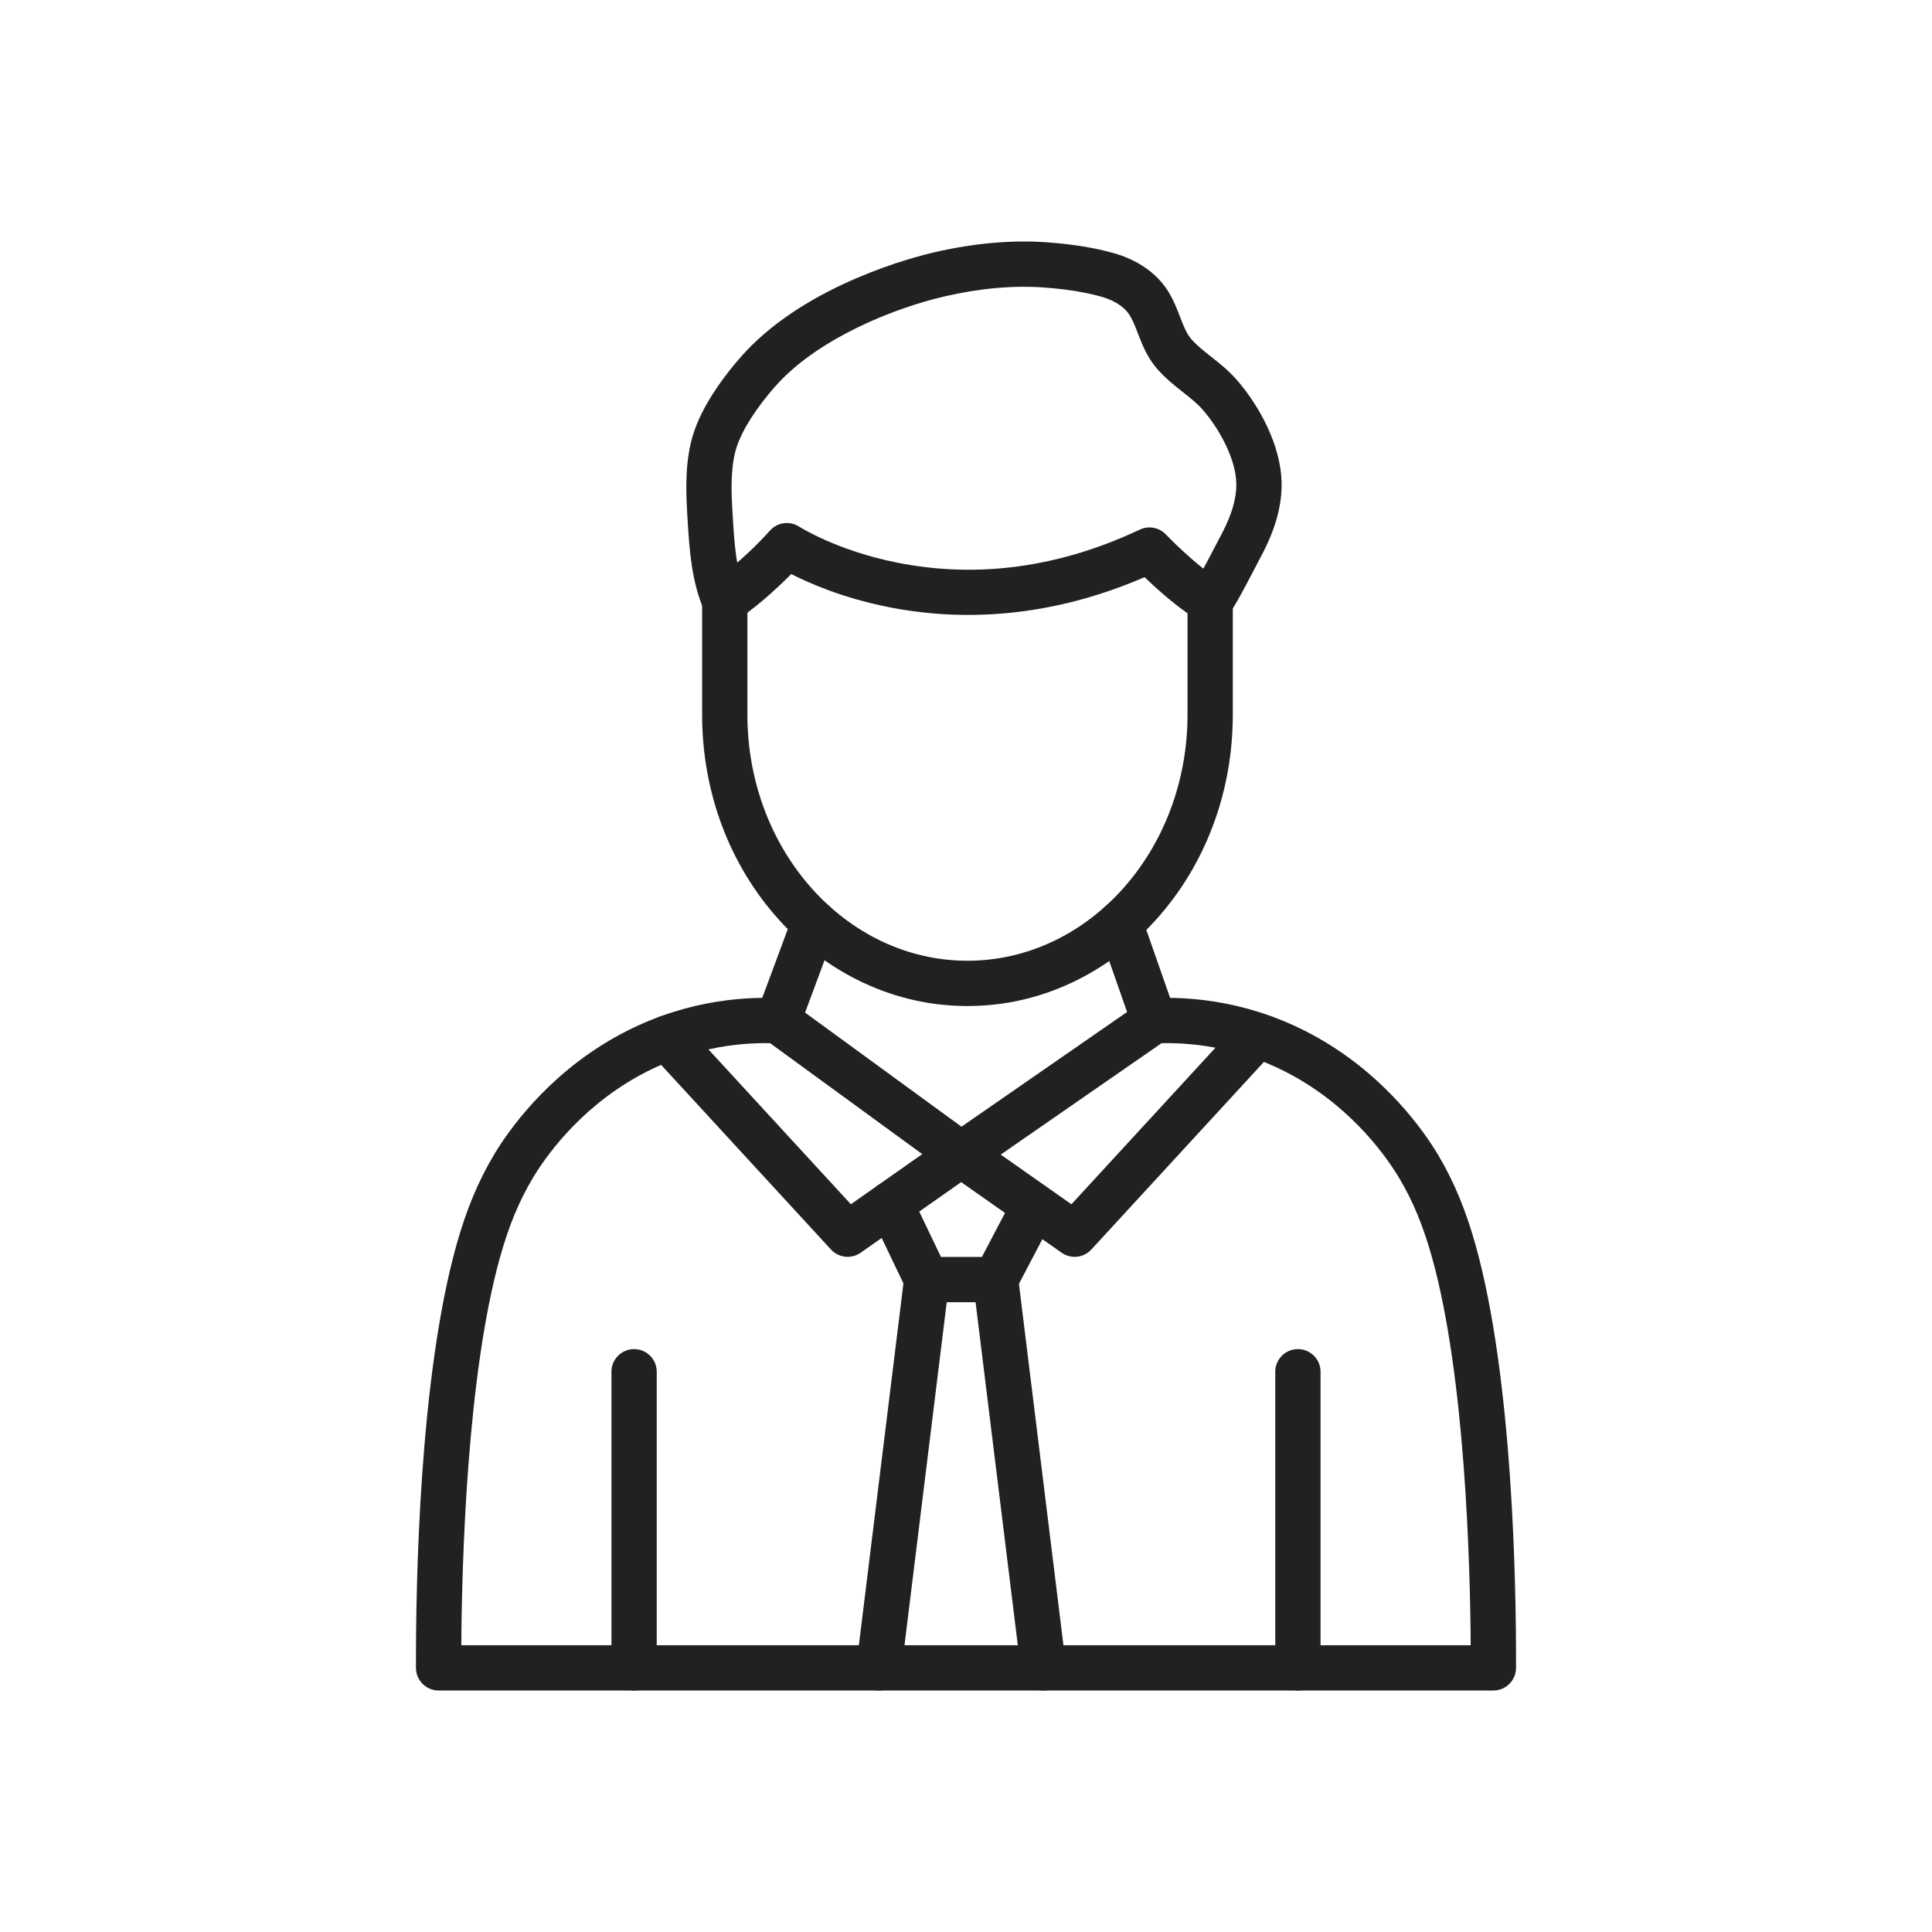
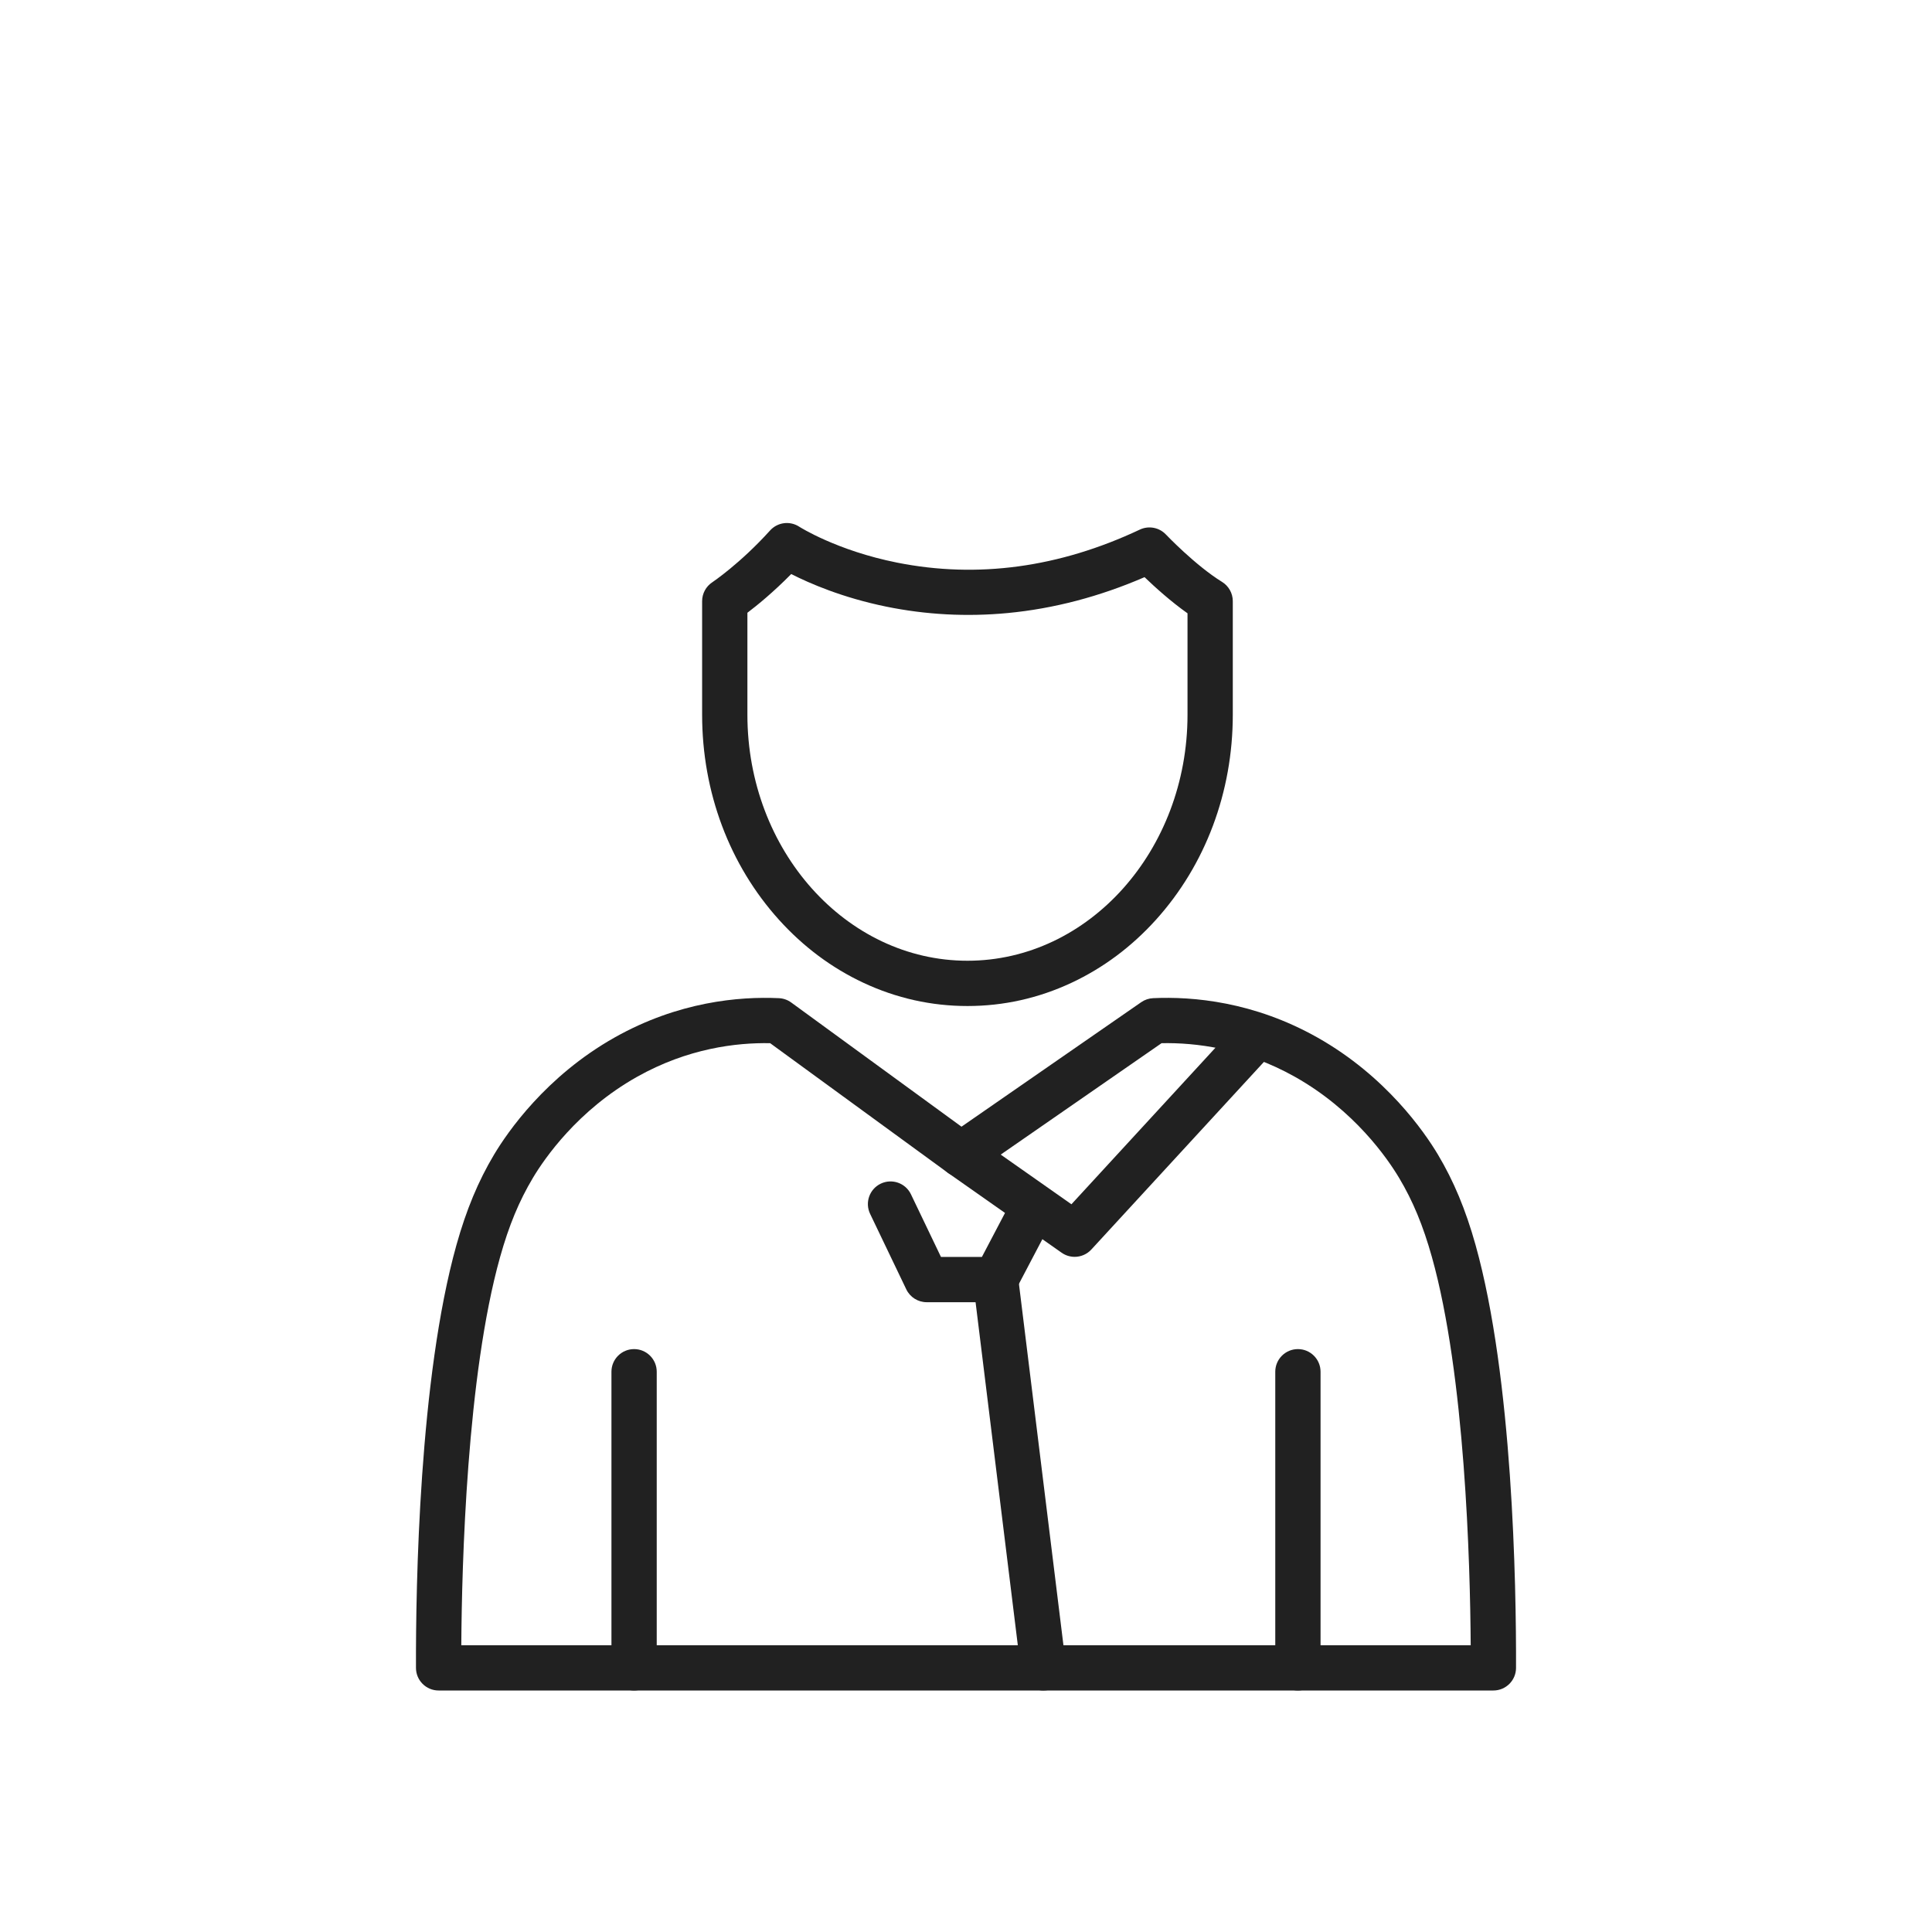
<svg xmlns="http://www.w3.org/2000/svg" id="Layer_1" x="0px" y="0px" viewBox="0 0 2048 2048" style="enable-background:new 0 0 2048 2048;" xml:space="preserve">
  <g>
    <path style="fill:#212121;" d="M1583.051,1792H464.95c-13.227,0-23.961-10.702-24-23.929  c-0.26-87.847,3.401-307.395,42.924-448.417c10.449-37.285,23.118-67.71,39.871-95.748c14.13-23.651,54.883-83.101,127.928-124.211  c67.333-37.896,131.787-43.536,174.003-41.595c4.703,0.216,9.237,1.811,13.04,4.584l180.505,131.647l190.54-131.986  c3.706-2.566,8.06-4.038,12.563-4.245c42.214-1.94,106.67,3.699,174.003,41.595c73.039,41.105,113.796,100.558,127.929,124.21  c16.752,28.04,29.421,58.465,39.87,95.749c39.524,141.024,43.186,360.57,42.925,448.417  C1607.012,1781.298,1596.277,1792,1583.051,1792z M1022.597,1744h536.407c-0.563-86.816-5.925-285.896-41.097-411.393  c-9.397-33.53-20.147-59.462-34.856-84.082c-12.165-20.359-47.262-71.542-110.266-107c-53.928-30.351-105.643-36.444-141.496-35.7  l-198.761,137.679c-8.396,5.817-19.555,5.682-27.808-0.338l-188.321-137.348c-35.857-0.691-87.412,5.443-141.185,35.707  c-63.009,35.462-98.101,86.642-110.264,107c-14.71,24.62-25.46,50.552-34.857,84.082  c-35.171,125.494-40.532,324.575-41.097,411.393H1022.597z" />
    <g>
      <path style="fill:#212121;" d="M672.16,1792c-13.255,0-24-10.745-24-24v-313.902c0-13.255,10.745-24,24-24s24,10.745,24,24V1768   C696.16,1781.255,685.415,1792,672.16,1792z" />
      <path style="fill:#212121;" d="M1375.84,1792c-13.255,0-24-10.745-24-24v-313.902c0-13.255,10.745-24,24-24s24,10.745,24,24V1768   C1399.84,1781.255,1389.095,1792,1375.84,1792z" />
    </g>
    <g>
-       <path style="fill:#212121;" d="M898.558,1332.305c-6.516,0-12.976-2.646-17.673-7.752l-191.314-207.967   c-8.974-9.756-8.34-24.938,1.415-33.912c9.755-8.973,24.938-8.339,33.912,1.414l177.069,192.483l103.099-72.434   c10.846-7.621,25.814-5.005,33.435,5.841s5.005,25.815-5.841,33.435l-120.314,84.528   C908.17,1330.874,903.349,1332.305,898.558,1332.305z" />
      <path style="fill:#212121;" d="M1139.167,1332.305c-4.792,0-9.612-1.43-13.787-4.363l-120.314-84.528   c-10.846-7.619-13.461-22.589-5.841-33.435c7.619-10.845,22.586-13.463,33.435-5.841l103.099,72.434l177.07-192.483   c8.975-9.756,24.158-10.388,33.912-1.414c9.755,8.974,10.388,24.157,1.414,33.912l-191.314,207.967   C1152.143,1329.658,1145.682,1332.305,1139.167,1332.305z" />
    </g>
    <g>
-       <path style="fill:#212121;" d="M931.693,1792.003c-0.979,0-1.967-0.061-2.964-0.183c-13.155-1.62-22.506-13.599-20.886-26.754   l50.687-411.6c1.621-13.156,13.599-22.5,26.754-20.887c13.155,1.62,22.506,13.599,20.886,26.754l-50.687,411.6   C953.986,1783.093,943.639,1792.003,931.693,1792.003z" />
      <g>
        <path style="fill:#212121;" d="M1055.371,1380.397h-73.02c-9.235,0-17.651-5.299-21.643-13.628l-38.352-80.025    c-5.729-11.953-0.682-26.286,11.271-32.015c11.955-5.729,26.288-0.683,32.016,11.271l31.821,66.397h43.402l32.905-62.667    c6.163-11.735,20.671-16.252,32.406-10.092c11.735,6.162,16.254,20.671,10.092,32.406l-39.648,75.51    C1072.474,1375.451,1064.29,1380.397,1055.371,1380.397z" />
        <path style="fill:#212121;" d="M1106.031,1792.003c-11.946,0-22.292-8.91-23.79-21.069l-50.688-411.6    c-1.62-13.155,7.731-25.134,20.887-26.754c13.157-1.618,25.133,7.731,26.754,20.887l50.688,411.6    c1.62,13.155-7.731,25.134-20.887,26.754C1107.999,1791.942,1107.01,1792.003,1106.031,1792.003z" />
      </g>
    </g>
    <g>
      <g>
        <path style="fill:#212121;" d="M1025.545,1066.426c-38.275,0-75.391-8.293-110.318-24.647    c-33.546-15.708-63.627-38.145-89.408-66.687c-52.583-58.214-81.542-135.452-81.542-217.484V637.261    c0-8.064,4.05-15.589,10.78-20.031c0.26-0.173,29.523-19.782,61.237-54.892c7.922-8.771,21.05-10.469,30.942-4.001    c0.333,0.215,39.742,25.327,103.786,38.08c85.318,16.989,171.868,5.207,257.244-35.022c9.373-4.419,20.531-2.318,27.658,5.211    c0.302,0.318,31.211,32.77,59.496,50.233c7.081,4.372,11.392,12.1,11.392,20.421v120.346c0,82.033-28.959,159.27-81.542,217.484    c-25.78,28.542-55.862,50.979-89.407,66.687C1100.936,1058.133,1063.819,1066.426,1025.545,1066.426z M792.277,649.54v108.067    c0,143.816,104.643,260.818,233.267,260.818s233.268-117.002,233.268-260.818V650.125c-17.825-12.593-34.684-27.875-45.54-38.321    c-47.629,20.627-96.347,33.411-145.05,38.042c-43.346,4.122-86.731,1.822-128.95-6.832    c-46.311-9.494-81.055-24.575-100.545-34.515C819.751,627.781,802.737,641.625,792.277,649.54z" />
-         <path style="fill:#212121;" d="M768.289,661.268c-9.285,0-18.124-5.419-22.042-14.484c-13.326-30.832-15.432-64.574-17.29-94.343    c-1.517-24.316-3.405-54.577,3.481-83.432c5.98-25.06,20.937-51.965,45.725-82.254c3.873-4.732,7.941-9.384,12.091-13.823    c67.406-72.112,178.995-100.623,200.68-105.606c42.458-9.758,83.051-13.237,120.659-10.338    c26.48,2.04,48.878,5.702,68.472,11.193c25.513,7.151,45.379,20.793,57.449,39.45c6.159,9.52,10.036,19.562,13.458,28.422    c3.575,9.26,6.663,17.258,11.377,22.833c5.799,6.859,13.37,12.833,21.387,19.157c8.909,7.029,18.121,14.297,26.621,23.893    c20.753,23.43,44.194,62.438,47.751,101.658c3.263,35.996-11.22,67.844-24.201,91.567c-0.357,0.658-1.241,2.371-2.49,4.781    c-23.326,45.018-27.806,50.823-32.411,55.033c-9.783,8.944-24.965,8.263-33.907-1.521c-8.482-9.279-8.308-23.414,0.081-32.477    c2.212-3.108,8.144-13.252,23.619-43.119c1.731-3.341,2.518-4.856,3.001-5.741c9.715-17.753,20.598-41.095,18.504-64.191    c-2.349-25.903-19.712-55.914-35.878-74.166c-5.66-6.39-12.83-12.046-20.421-18.035c-9.531-7.52-19.387-15.296-28.311-25.85    c-9.928-11.743-15.014-24.914-19.5-36.535c-2.836-7.343-5.514-14.279-8.98-19.638c-7.098-10.971-20.288-16.554-30.104-19.305    c-16.53-4.633-35.896-7.758-59.204-9.554c-32.76-2.525-68.5,0.592-106.221,9.26c-53.309,12.25-131.486,43.591-176.365,91.604    c-3.434,3.673-6.801,7.523-10.009,11.444c-19.811,24.208-31.984,45.402-36.184,62.998c-5.222,21.88-3.65,47.073-2.263,69.3    c1.692,27.113,3.441,55.149,13.443,78.289c5.259,12.167-0.341,26.293-12.508,31.552    C774.697,660.632,771.466,661.268,768.289,661.268z M1264.895,621.366C1264.895,621.366,1264.895,621.367,1264.895,621.366    C1264.895,621.367,1264.895,621.366,1264.895,621.366z M1266.618,619.547c-0.007,0.006-0.014,0.013-0.021,0.02    C1266.604,619.56,1266.611,619.554,1266.618,619.547z" />
      </g>
      <g>
-         <path style="fill:#212121;" d="M1223.426,1106.082c-9.916,0-19.194-6.193-22.653-16.083l-36.045-103.056    c-4.376-12.512,2.219-26.202,14.73-30.578c12.512-4.377,26.202,2.219,30.578,14.73l36.045,103.056    c4.376,12.512-2.219,26.202-14.73,30.578C1228.729,1105.646,1226.055,1106.082,1223.426,1106.082z" />
-         <path style="fill:#212121;" d="M824.57,1106.082c-2.779,0-5.605-0.486-8.363-1.513c-12.423-4.62-18.749-18.438-14.128-30.86    l38.531-103.597c4.621-12.424,18.437-18.748,30.861-14.128c12.423,4.621,18.749,18.438,14.128,30.861l-38.531,103.596    C843.473,1100.107,834.312,1106.082,824.57,1106.082z" />
-       </g>
+         </g>
    </g>
  </g>
</svg>